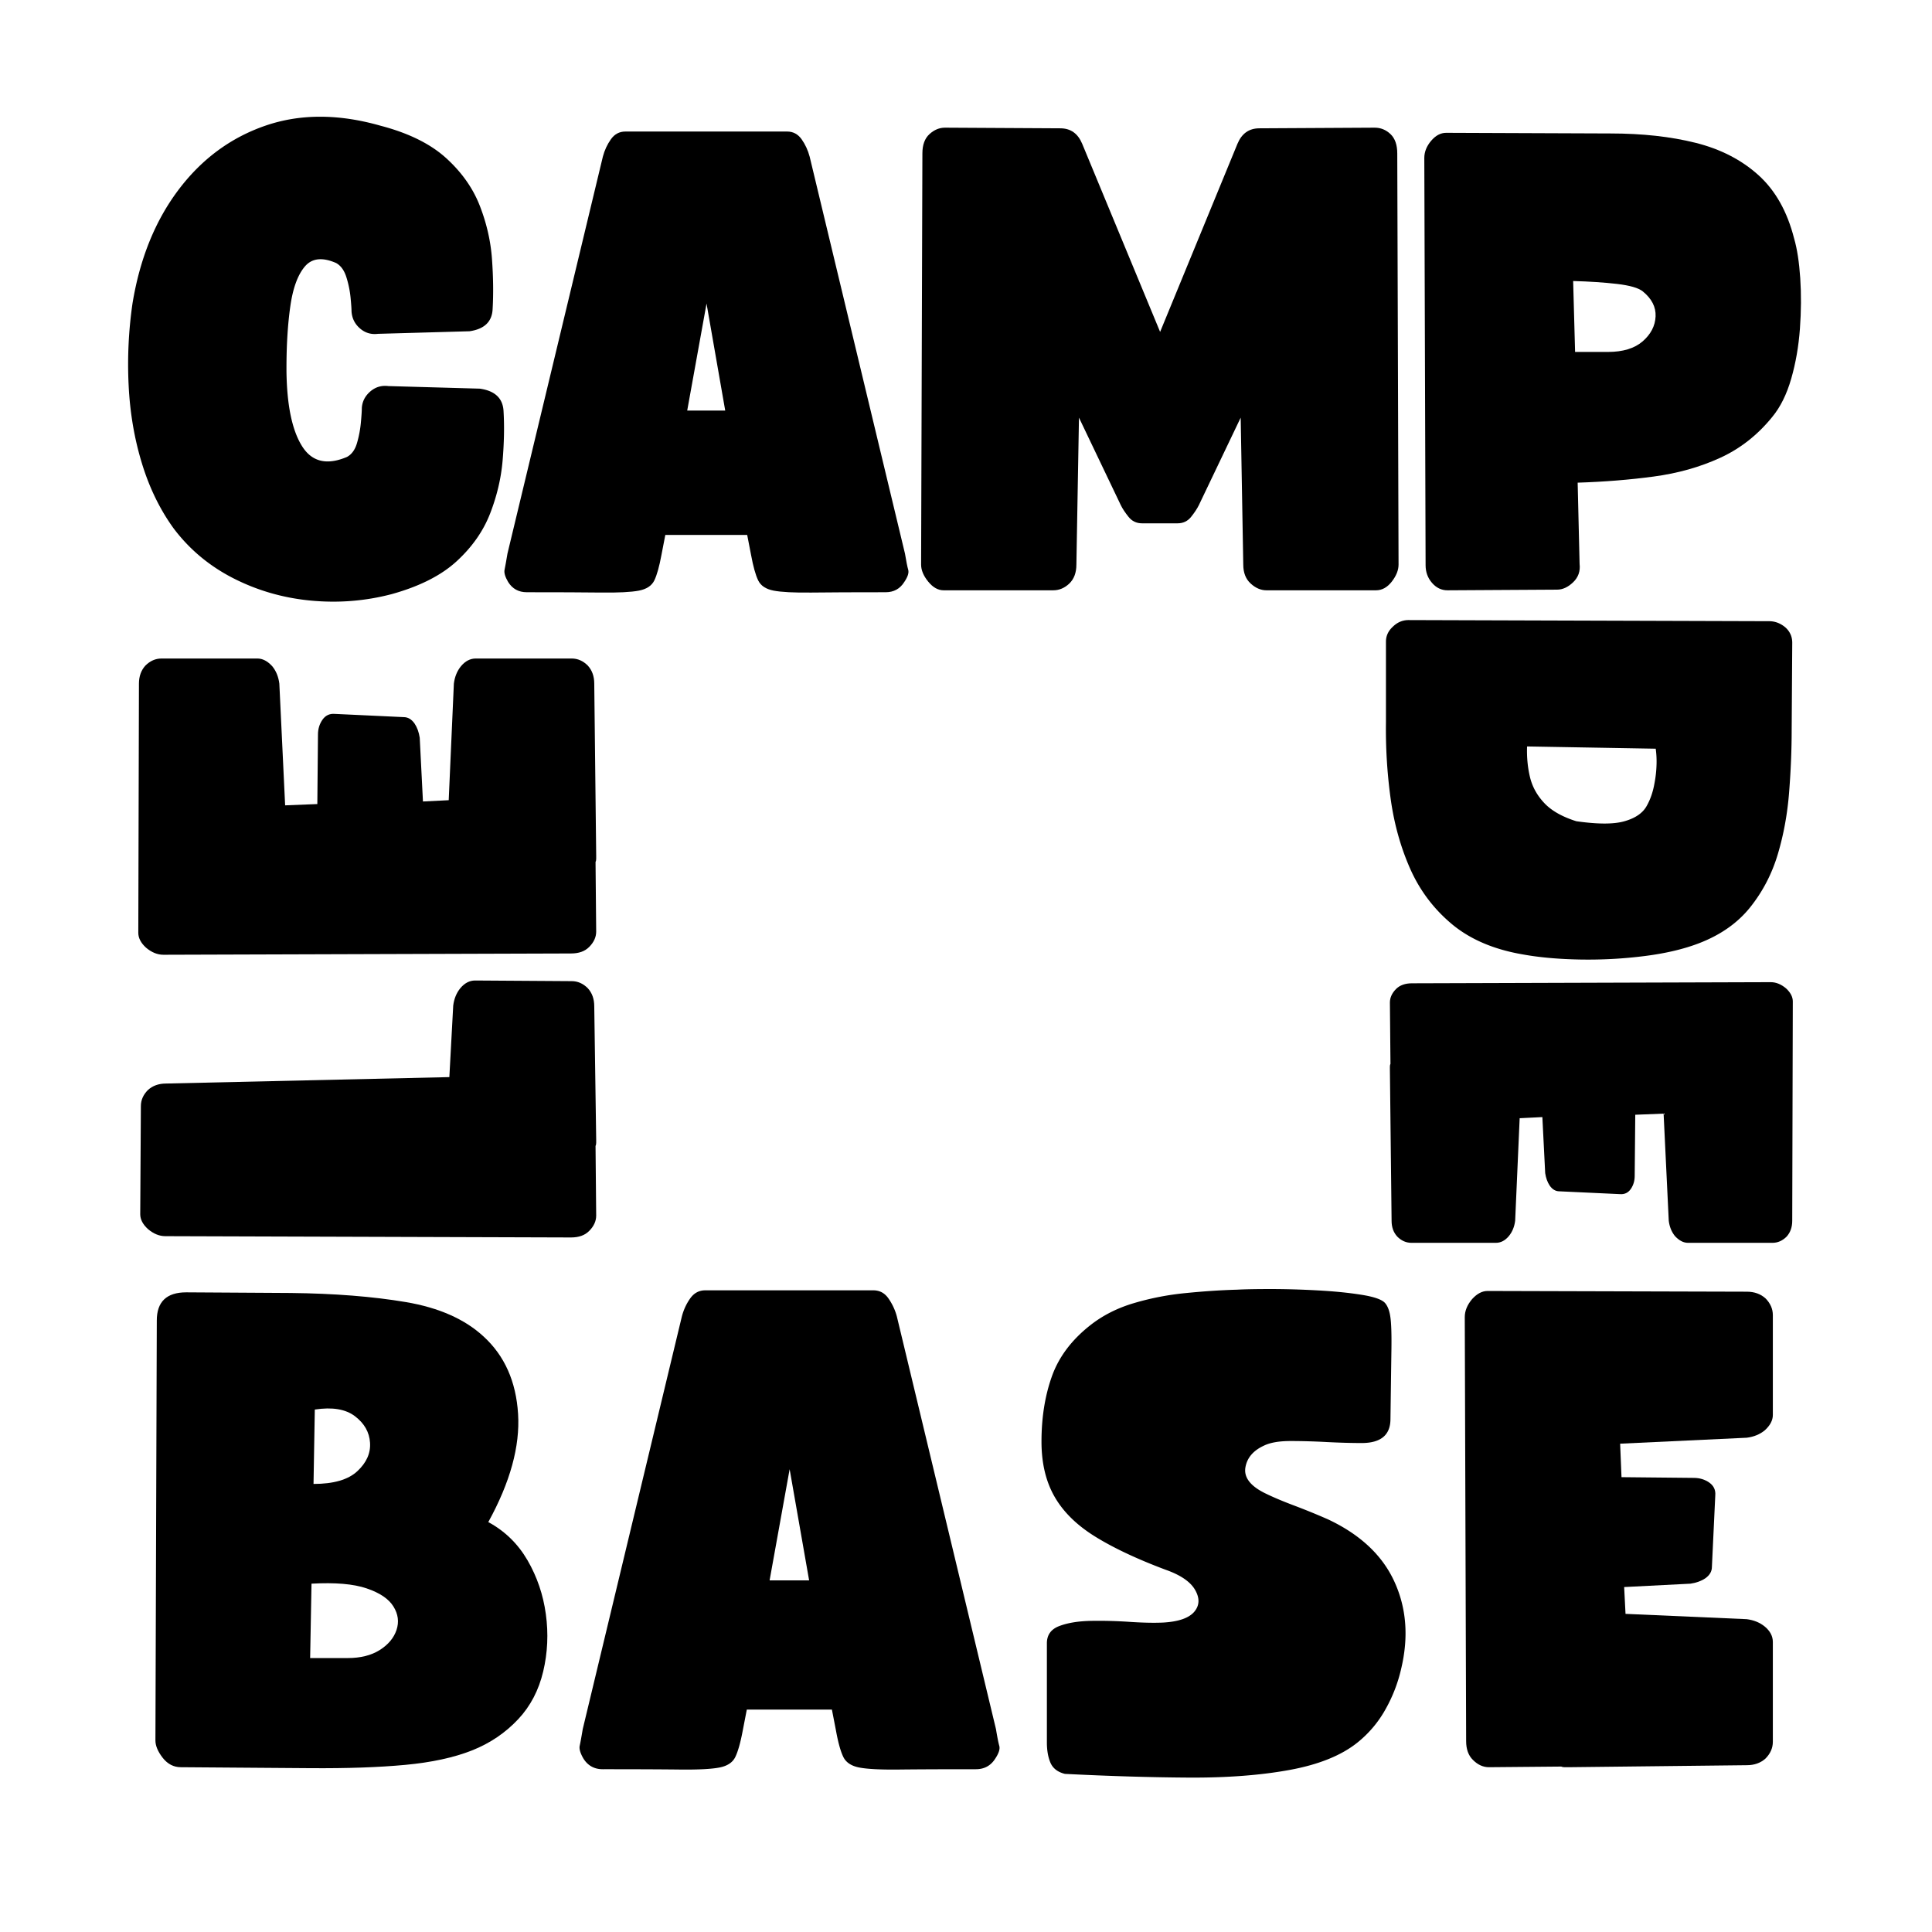
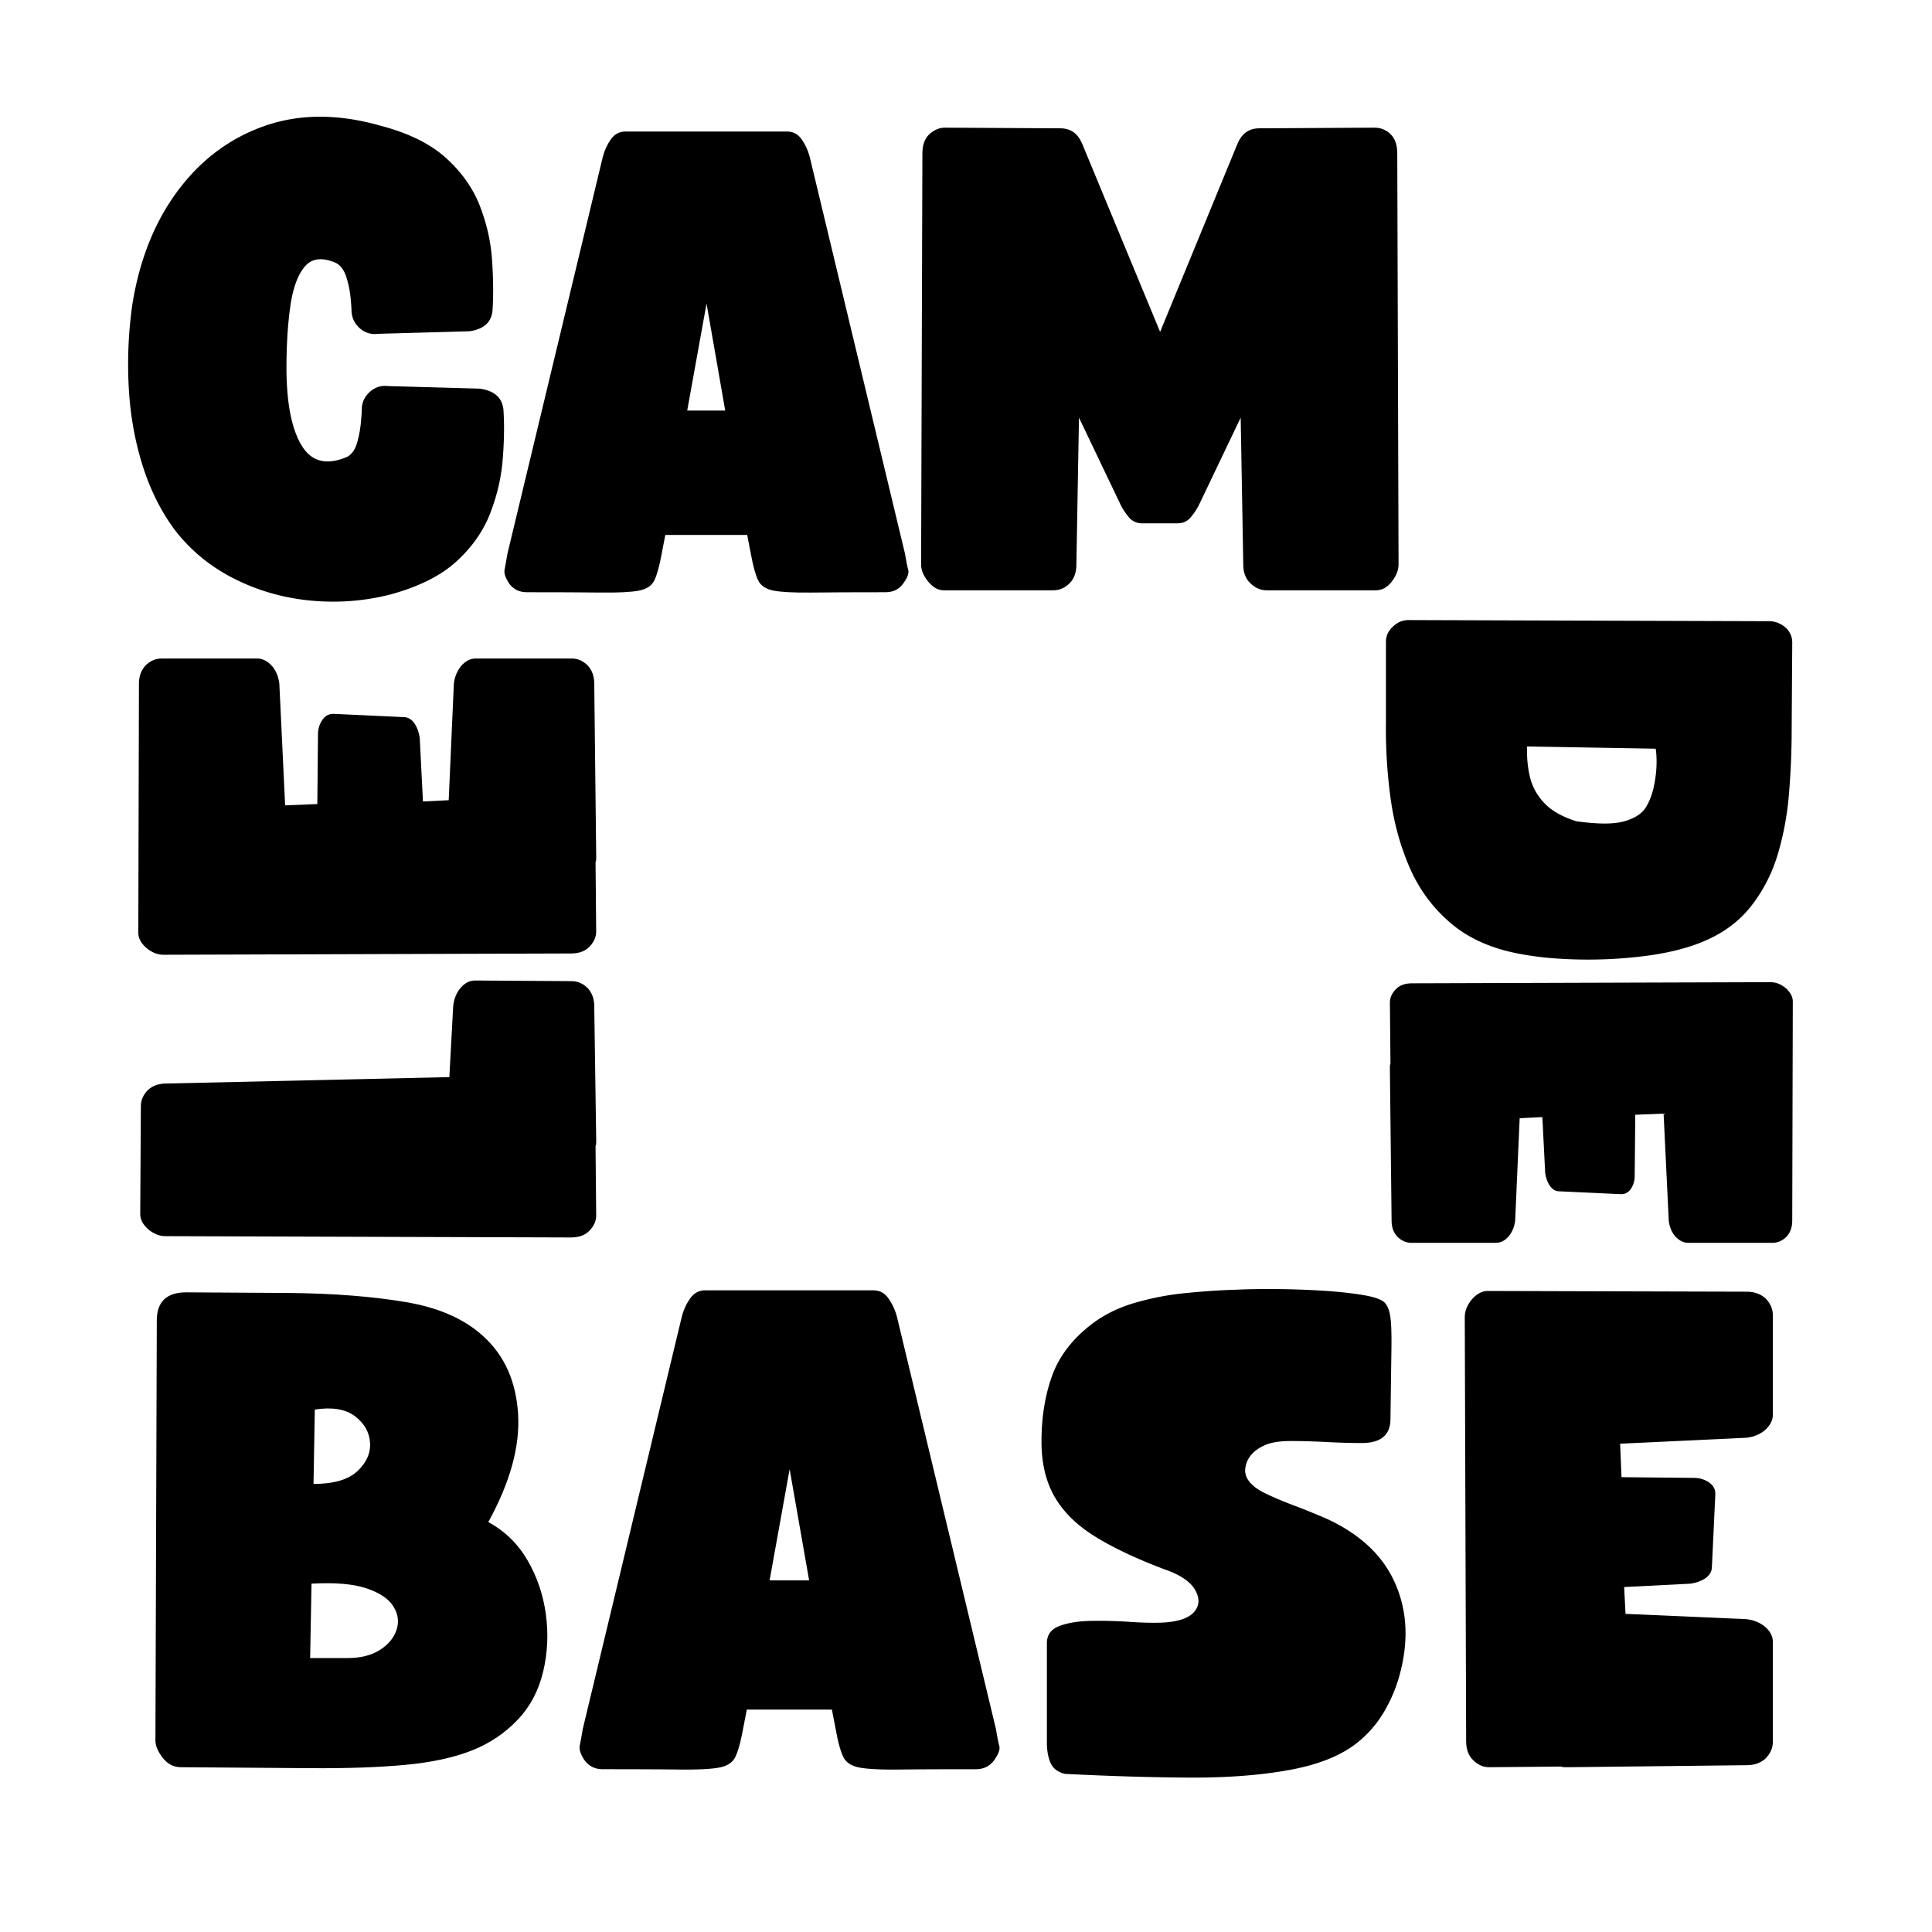
<svg xmlns="http://www.w3.org/2000/svg" data-bbox="0 0 375 375" height="500" viewBox="0 0 375 375" width="500" data-type="color">
  <g>
    <path fill="#ffffff" d="M375 0v375H0V0z" data-color="1" />
    <path fill="#ffffff" d="M375 0v375H0V0z" data-color="1" />
    <path d="M75.995 115.327q-7.641 1.999-15.64 1.25-8.003-.75-15.016-4.312c-4.668-2.376-8.543-5.602-11.625-9.688q-4.002-5.514-6.187-12.703-2.19-7.184-2.563-15.188a82.6 82.6 0 0 1 .75-15.765q2.123-12.998 8.875-22 6.764-9.012 16.89-12.516 10.124-3.498 22.391 0 8.122 2.126 12.688 6.25 4.558 4.126 6.562 9.266 1.999 5.126 2.375 10.375.374 5.251.125 9.625-.129 3.751-4.5 4.375l-17.75.5q-2.016.25-3.515-1.063c-1-.875-1.543-1.976-1.625-3.312q0-.75-.188-2.688a19.7 19.7 0 0 0-.812-3.937q-.628-1.999-2-2.75c-2.668-1.164-4.688-.938-6.063.687q-2.062 2.438-2.812 7.688c-.5 3.5-.75 7.508-.75 12.015v.625q.123 9.878 3 14.5 2.872 4.628 8.75 2.125 1.373-.749 1.937-2.687.563-1.934.75-3.938.188-1.997.188-2.875.124-1.875 1.625-3.187 1.512-1.31 3.515-1.063l17.75.5q4.499.627 4.625 4.5.246 4.252-.187 9.438-.44 5.19-2.438 10.328-2.002 5.126-6.5 9.25-4.501 4.125-12.625 6.375m0 0" fill="#000000" data-color="2" />
    <path d="M102.248 114.952q-2.378.002-3.625-2c-.586-1-.812-1.79-.687-2.375q.186-.874.562-3.125l18.516-77.047q.497-1.875 1.562-3.375 1.06-1.5 2.813-1.5h31.39q1.746 0 2.813 1.5 1.06 1.5 1.562 3.375l18.5 77.047q.374 2.251.625 3.125.264.877-.75 2.375-1.253 2.002-3.625 2-9.252 0-14.375.063-5.126.059-7.375-.376-2.25-.434-3-2-.751-1.56-1.375-4.937l-.75-3.875h-15.89l-.75 3.875q-.626 3.376-1.375 4.938-.75 1.564-3 2-2.251.434-7.391.374-5.127-.062-14.375-.062m31.14-35.266h7.376l-3.625-20.765Zm0 0" fill="#000000" data-color="2" />
    <path d="M183.161 114.577q-1.629 0-3-1.687c-.918-1.126-1.375-2.227-1.375-3.313l.25-79.797q-.001-2.496 1.375-3.75 1.371-1.249 3-1.25l22.39.125q2.999 0 4.25 3l15.126 36.516 15.015-36.516q1.249-3 4.25-3l22.39-.125q1.749.001 3.063 1.25 1.313 1.254 1.313 3.75l.25 79.797q0 1.627-1.313 3.313-1.314 1.686-3.062 1.687h-21.266q-1.628 0-3.062-1.312c-.961-.876-1.438-2.102-1.438-3.688l-.5-28.516-8.125 17q-.504 1.019-1.5 2.266-1.002 1.252-2.625 1.25h-6.89q-1.629.002-2.625-1.25-1.002-1.247-1.5-2.266l-8.125-17-.5 28.516c0 1.586-.461 2.813-1.375 3.688q-1.378 1.311-3.125 1.312Zm0 0" fill="#000000" data-color="2" />
-     <path d="M280.957 114.577q-1.752.001-3-1.437c-.836-.958-1.25-2.102-1.25-3.438l-.25-79.047q0-1.748 1.313-3.312c.875-1.04 1.851-1.563 2.937-1.563l31.89.125q9.248.001 16.5 1.813 7.264 1.813 12.204 6.265 4.933 4.44 6.937 12.313.872 3 1.188 7.687.311 4.689-.063 9.828-.375 5.128-1.687 9.688-1.314 4.565-3.688 7.437c-2.836 3.5-6.21 6.149-10.125 7.938q-5.877 2.689-12.89 3.625-7.003.94-14.75 1.187l.375 15.766c.164 1.418-.25 2.605-1.25 3.563q-1.501 1.438-3.125 1.437Zm24.39-60.031.376 13.765h6.375q4.371 0 6.75-2.062 2.372-2.074 2.5-4.828.124-2.748-2.5-4.875c-.836-.664-2.5-1.145-5-1.438-2.5-.289-5.336-.476-8.5-.562m0 0" fill="#000000" data-color="2" />
    <path d="M35.106 343.014q-2.081.001-3.516-1.812-1.423-1.828-1.422-3.391l.266-81.5q0-5.468 5.718-5.469l20.282.125q12.733.142 22.343 1.766c6.414 1.086 11.446 3.312 15.094 6.687q6.105 5.595 6.688 15.016.592 9.421-5.782 21 4.81 2.596 7.61 7.406 2.794 4.816 3.562 10.469.78 5.659-.515 11.125-1.3 5.456-4.813 9.219-3.768 4.033-9.031 6.109-5.267 2.081-12.938 2.797-7.675.715-18.328.64-10.657-.063-25.218-.187m25.093-21.187h7.282q3.76 0 6.234-1.563 2.465-1.56 3.25-3.89.778-2.344-.594-4.548-1.36-2.214-5.187-3.515c-2.555-.875-6.125-1.18-10.72-.922Zm.657-33.797c3.894 0 6.726-.82 8.5-2.47q2.669-2.484 2.468-5.53-.189-3.06-2.922-5.141c-1.812-1.383-4.414-1.816-7.797-1.297Zm0 0" fill="#000000" data-color="2" />
    <path d="M117.003 343.405q-2.472 0-3.766-2.078-.907-1.56-.718-2.47c.132-.6.332-1.687.593-3.25l19.235-80.077q.512-1.951 1.625-3.516 1.106-1.561 2.922-1.562h32.625q1.826.002 2.921 1.562a11.1 11.1 0 0 1 1.641 3.516l19.234 80.078c.258 1.562.473 2.648.641 3.25q.265.909-.766 2.469-1.299 2.078-3.78 2.078-9.612 0-14.938.062-5.33.06-7.672-.39-2.345-.45-3.125-2.079-.785-1.624-1.422-5.14l-.781-4.031h-16.516l-.781 4.03q-.657 3.518-1.438 5.141-.766 1.628-3.11 2.079-2.344.45-7.671.39-5.333-.063-14.953-.062m32.375-36.657h7.672l-3.781-21.578Zm0 0" fill="#000000" data-color="2" />
    <path d="M206.7 344.31q-2.081-.516-2.797-2.14-.703-1.624-.703-3.969v-19.234c0-1.644.82-2.77 2.469-3.375q2.468-.92 6.171-.984c2.47-.04 4.977.027 7.532.203q3.842.252 6.437.125 4.42-.263 5.985-2.078 1.558-1.828.187-4.235c-.906-1.601-2.836-2.921-5.781-3.953q-8.314-3.122-13.656-6.437c-3.555-2.207-6.172-4.785-7.86-7.735q-2.53-4.419-2.531-10.671 0-7.013 2.016-12.672 2.014-5.654 7.468-9.938 3.638-2.858 8.453-4.281a53.3 53.3 0 0 1 10.079-1.953q5.261-.527 9.937-.656 2.215-.125 6.563-.125 4.358.001 9.109.265 4.748.252 8.453.844 3.702.58 4.61 1.61.779.906 1.03 2.734.264 1.816.204 6.234-.065 4.425-.188 13.531c0 3.117-1.867 4.672-5.593 4.672q-2.99 0-6.703-.187a132 132 0 0 0-7.079-.203q-3.375.001-5.203.906-3.11 1.439-3.578 4.234-.456 2.8 3.578 4.875 2.344 1.173 5.781 2.469 3.452 1.3 6.704 2.734 9.356 4.408 12.859 12.078c2.344 5.118 2.781 10.75 1.313 16.907a29.2 29.2 0 0 1-3 7.797 21.9 21.9 0 0 1-5.454 6.5q-4.676 3.768-13.125 5.328-8.455 1.559-19.578 1.5-11.11-.064-24.11-.72m0 0" fill="#000000" data-color="2" />
    <path d="M288.999 343.014q-1.706.001-3.126-1.437c-.867-.864-1.296-2.07-1.296-3.625l-.266-82.297q-.002-1.83 1.438-3.516 1.418-1.561 2.984-1.562l50.312.14c1.47 0 2.68.434 3.641 1.297.945.96 1.422 2.043 1.422 3.25v19.375c0 1.043-.524 2.04-1.563 2.984q-1.425 1.173-3.5 1.438l-24.578 1.156.266 6.5 14.031.14c1.133 0 2.133.305 3 .907q1.295.909 1.172 2.469l-.656 13.906q-.001 1.314-1.297 2.219-1.172.785-2.86 1.031l-12.875.656.266 5.203 23.531 1.032c1.383.18 2.551.656 3.5 1.437q1.561 1.299 1.563 2.985v19.375c0 1.21-.477 2.292-1.422 3.25-.96.867-2.172 1.296-3.64 1.296l-34.72.391h-.64q-.392.001-.656-.125Zm0 0" fill="#000000" data-color="2" />
    <path d="M115.719 235.94q.001 1.629-1.375 3c-.832.836-2 1.25-3.5 1.25l-78.75-.25q-1.747.001-3.375-1.375c-1-.914-1.5-1.875-1.5-2.875l.125-21q.001-1.747 1.375-3.125 1.378-1.249 3.5-1.25l55-1.25.75-13.875q.251-1.998 1.375-3.375 1.253-1.5 2.875-1.5l18.75.125q1.752.001 3.125 1.375 1.252 1.378 1.25 3.5l.375 25.875v.625q.001.376-.125.625Zm0 0" fill="#000000" data-color="2" />
    <path d="M115.719 180.818q.001 1.629-1.375 3c-.832.836-2 1.25-3.5 1.25l-79.125.25q-1.747.001-3.375-1.375c-1-.914-1.5-1.875-1.5-2.875l.125-48.375q.001-2.122 1.25-3.5c.918-.914 1.96-1.375 3.125-1.375h18.625q1.501 0 2.875 1.5 1.126 1.377 1.375 3.375l1.125 23.625 6.25-.25.125-13.5q.001-1.623.875-2.875.877-1.248 2.375-1.125l13.375.625q1.253.001 2.125 1.25.752 1.126 1 2.75l.625 12.375 5-.25 1-22.625q.251-1.998 1.375-3.375 1.253-1.5 2.875-1.5h18.625q1.752.001 3.125 1.375 1.252 1.378 1.25 3.5l.375 33.375v.625q.001.376-.125.625Zm0 0" fill="#000000" data-color="2" />
    <path d="M269.013 124.542q0-1.658 1.313-2.876 1.325-1.312 3.078-1.312l69.969.219q1.746 0 3.187 1.219 1.313 1.2 1.313 2.968l-.11 16.828q-.001 5.935-.5 12.203-.487 6.265-2.187 11.985-1.705 5.731-5.344 10.297-3.627 4.558-9.89 6.984-4.519 1.747-10.672 2.516-6.158.779-12.438.672-6.27-.112-11.11-.985-8.47-1.439-13.812-5.89-5.33-4.456-8.14-10.844c-1.868-4.25-3.125-8.836-3.782-13.75a99 99 0 0 1-.875-14.625Zm27.391 20.343q-.11 3.076.547 5.875c.437 1.875 1.351 3.563 2.75 5.063q2.092 2.264 6.265 3.578 6.264.891 9.344 0c2.063-.586 3.477-1.54 4.25-2.86q1.155-1.987 1.594-4.625a22 22 0 0 0 .375-3.406 18 18 0 0 0-.156-3.187Zm0 0" fill="#000000" data-color="2" />
    <path d="M269.779 194.592c0-.95.398-1.828 1.203-2.64q1.107-1.095 3.094-1.094l69.625-.219c1.02 0 2.008.398 2.969 1.203q1.312 1.219 1.312 2.531l-.11 42.579c0 1.25-.366 2.273-1.093 3.078-.805.8-1.719 1.203-2.75 1.203h-16.39q-1.314 0-2.532-1.313c-.656-.812-1.058-1.804-1.203-2.968l-1-20.797-5.5.218-.11 11.891q-.001 1.418-.765 2.531-.768 1.09-2.094.985l-11.765-.547q-1.096 0-1.875-1.11-.657-.985-.875-2.421l-.547-10.875-4.406.218-.875 19.907c-.149 1.164-.555 2.156-1.22 2.968q-1.095 1.313-2.53 1.313h-16.375q-1.549-.001-2.75-1.203c-.743-.805-1.11-1.828-1.11-3.078l-.328-29.375v-.547q-.001-.33.11-.547Zm0 0" fill="#000000" data-color="2" />
  </g>
</svg>